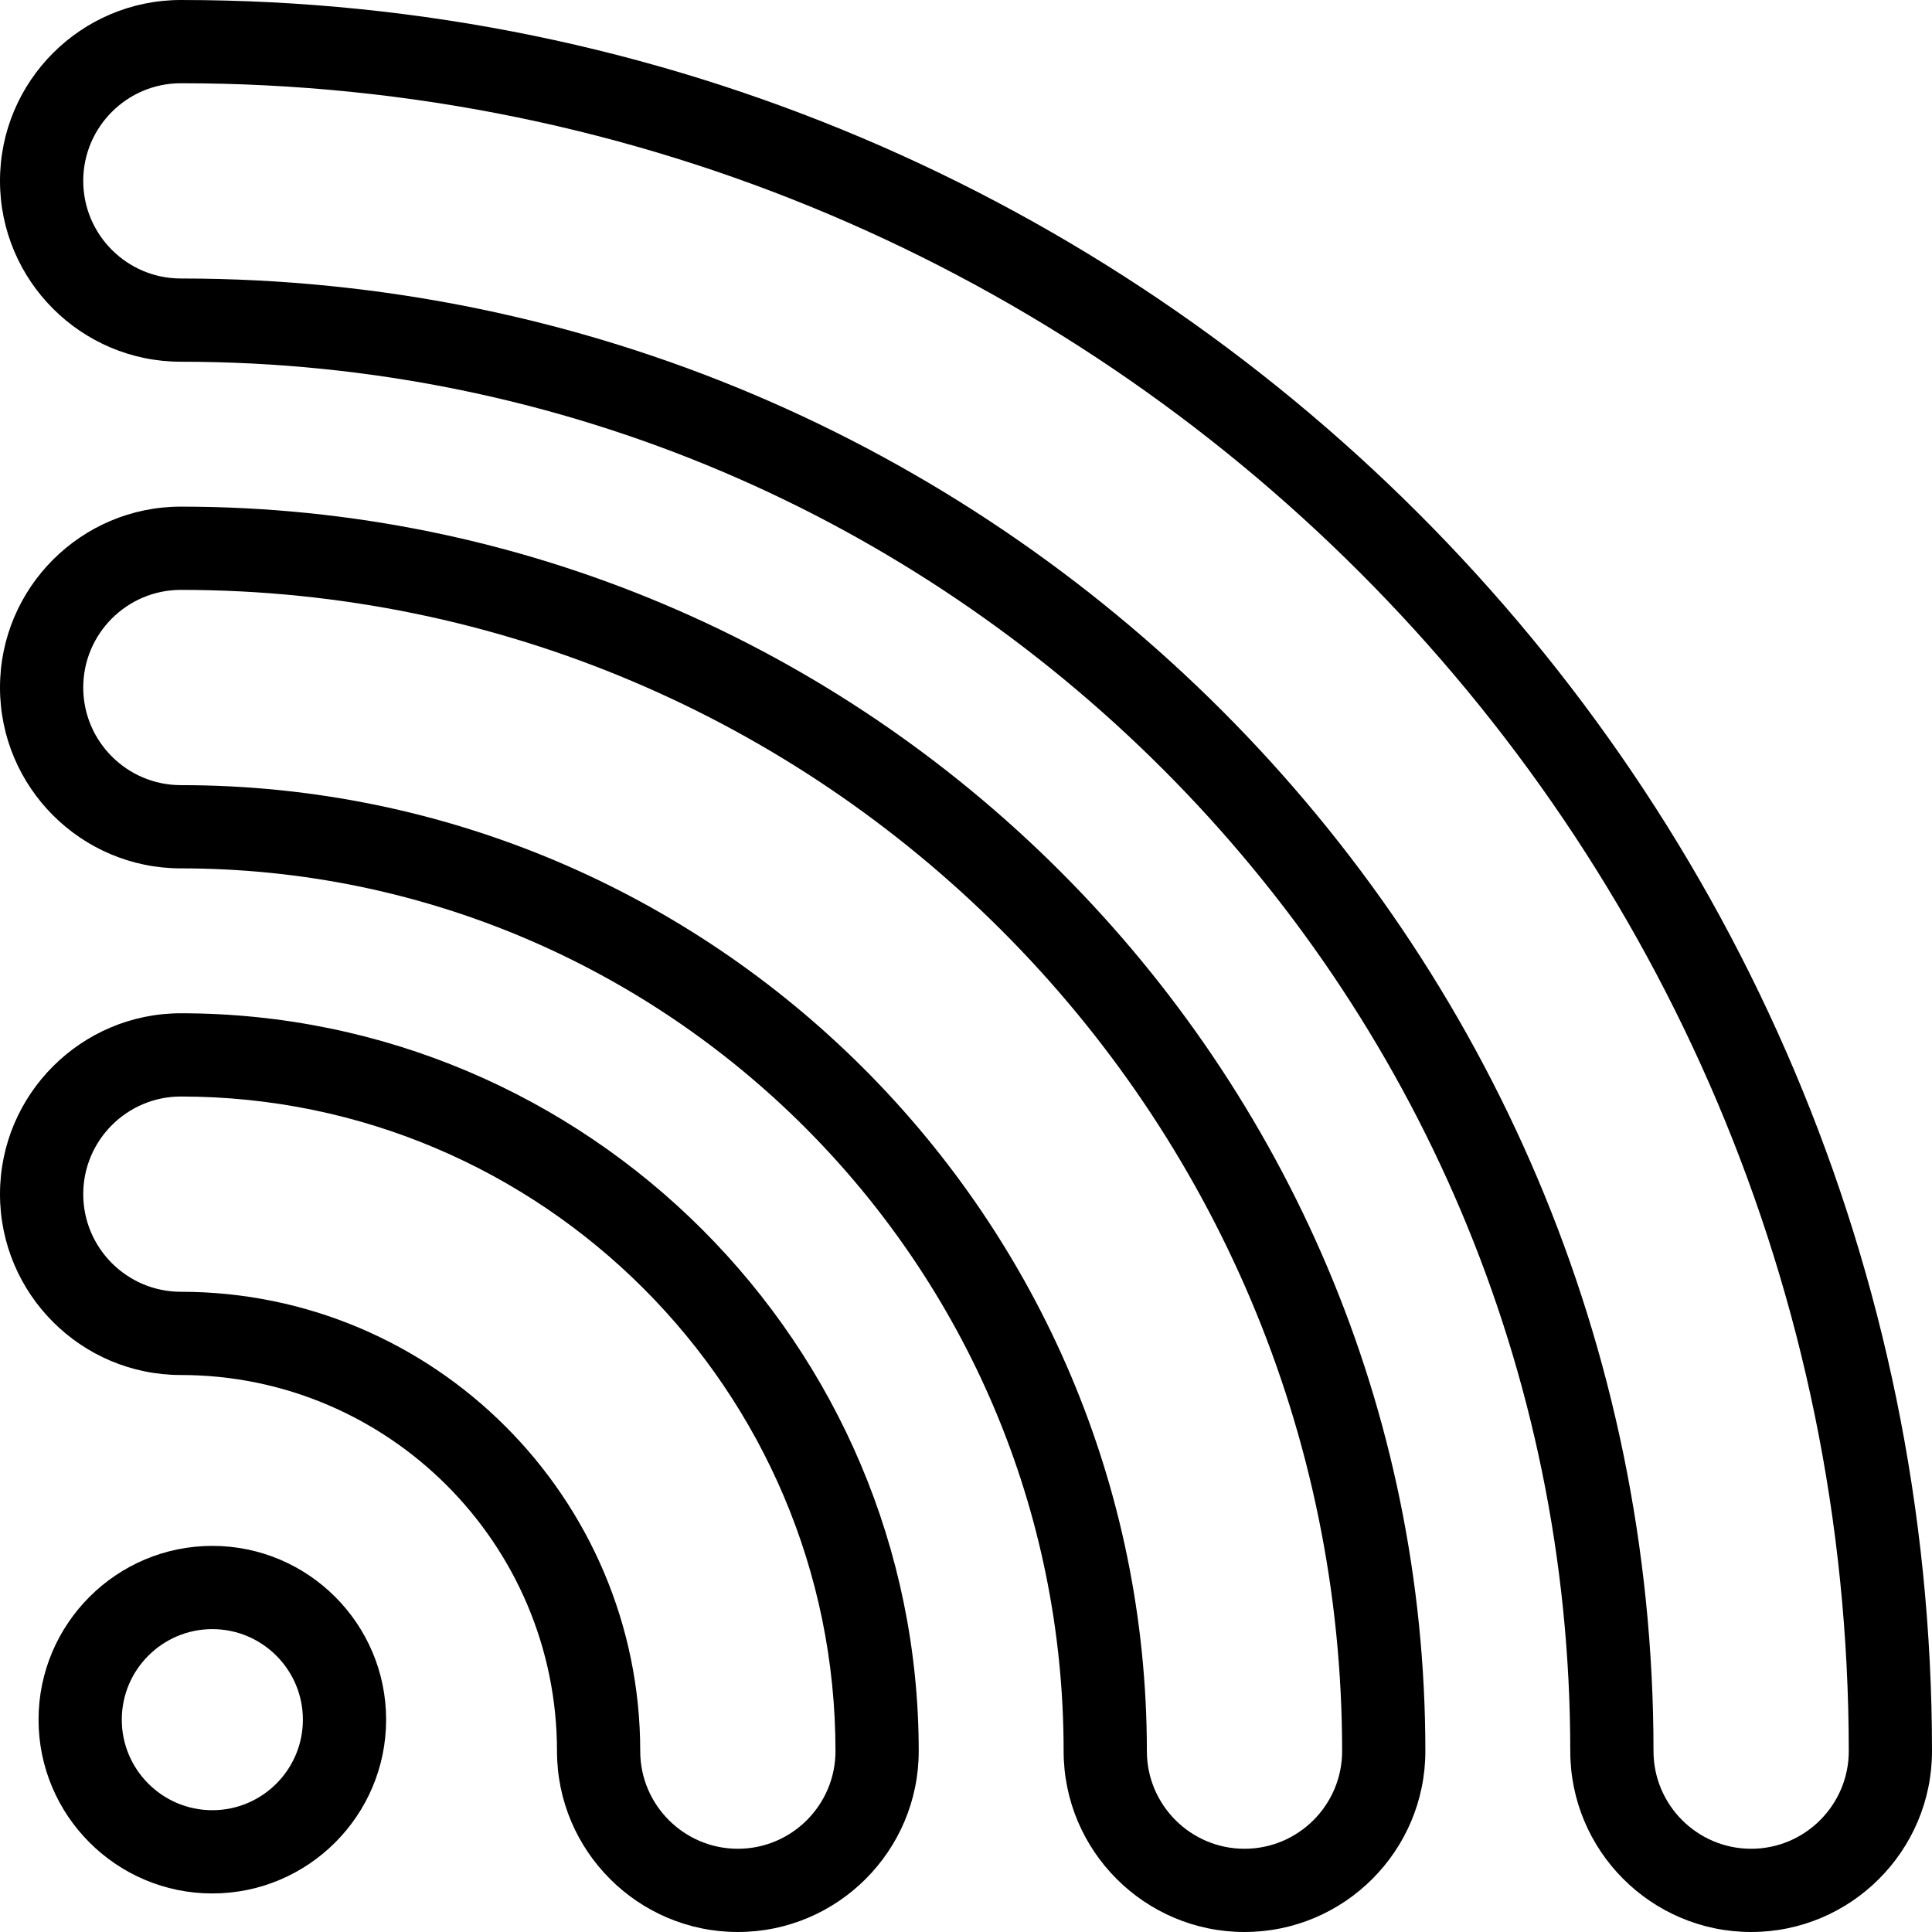
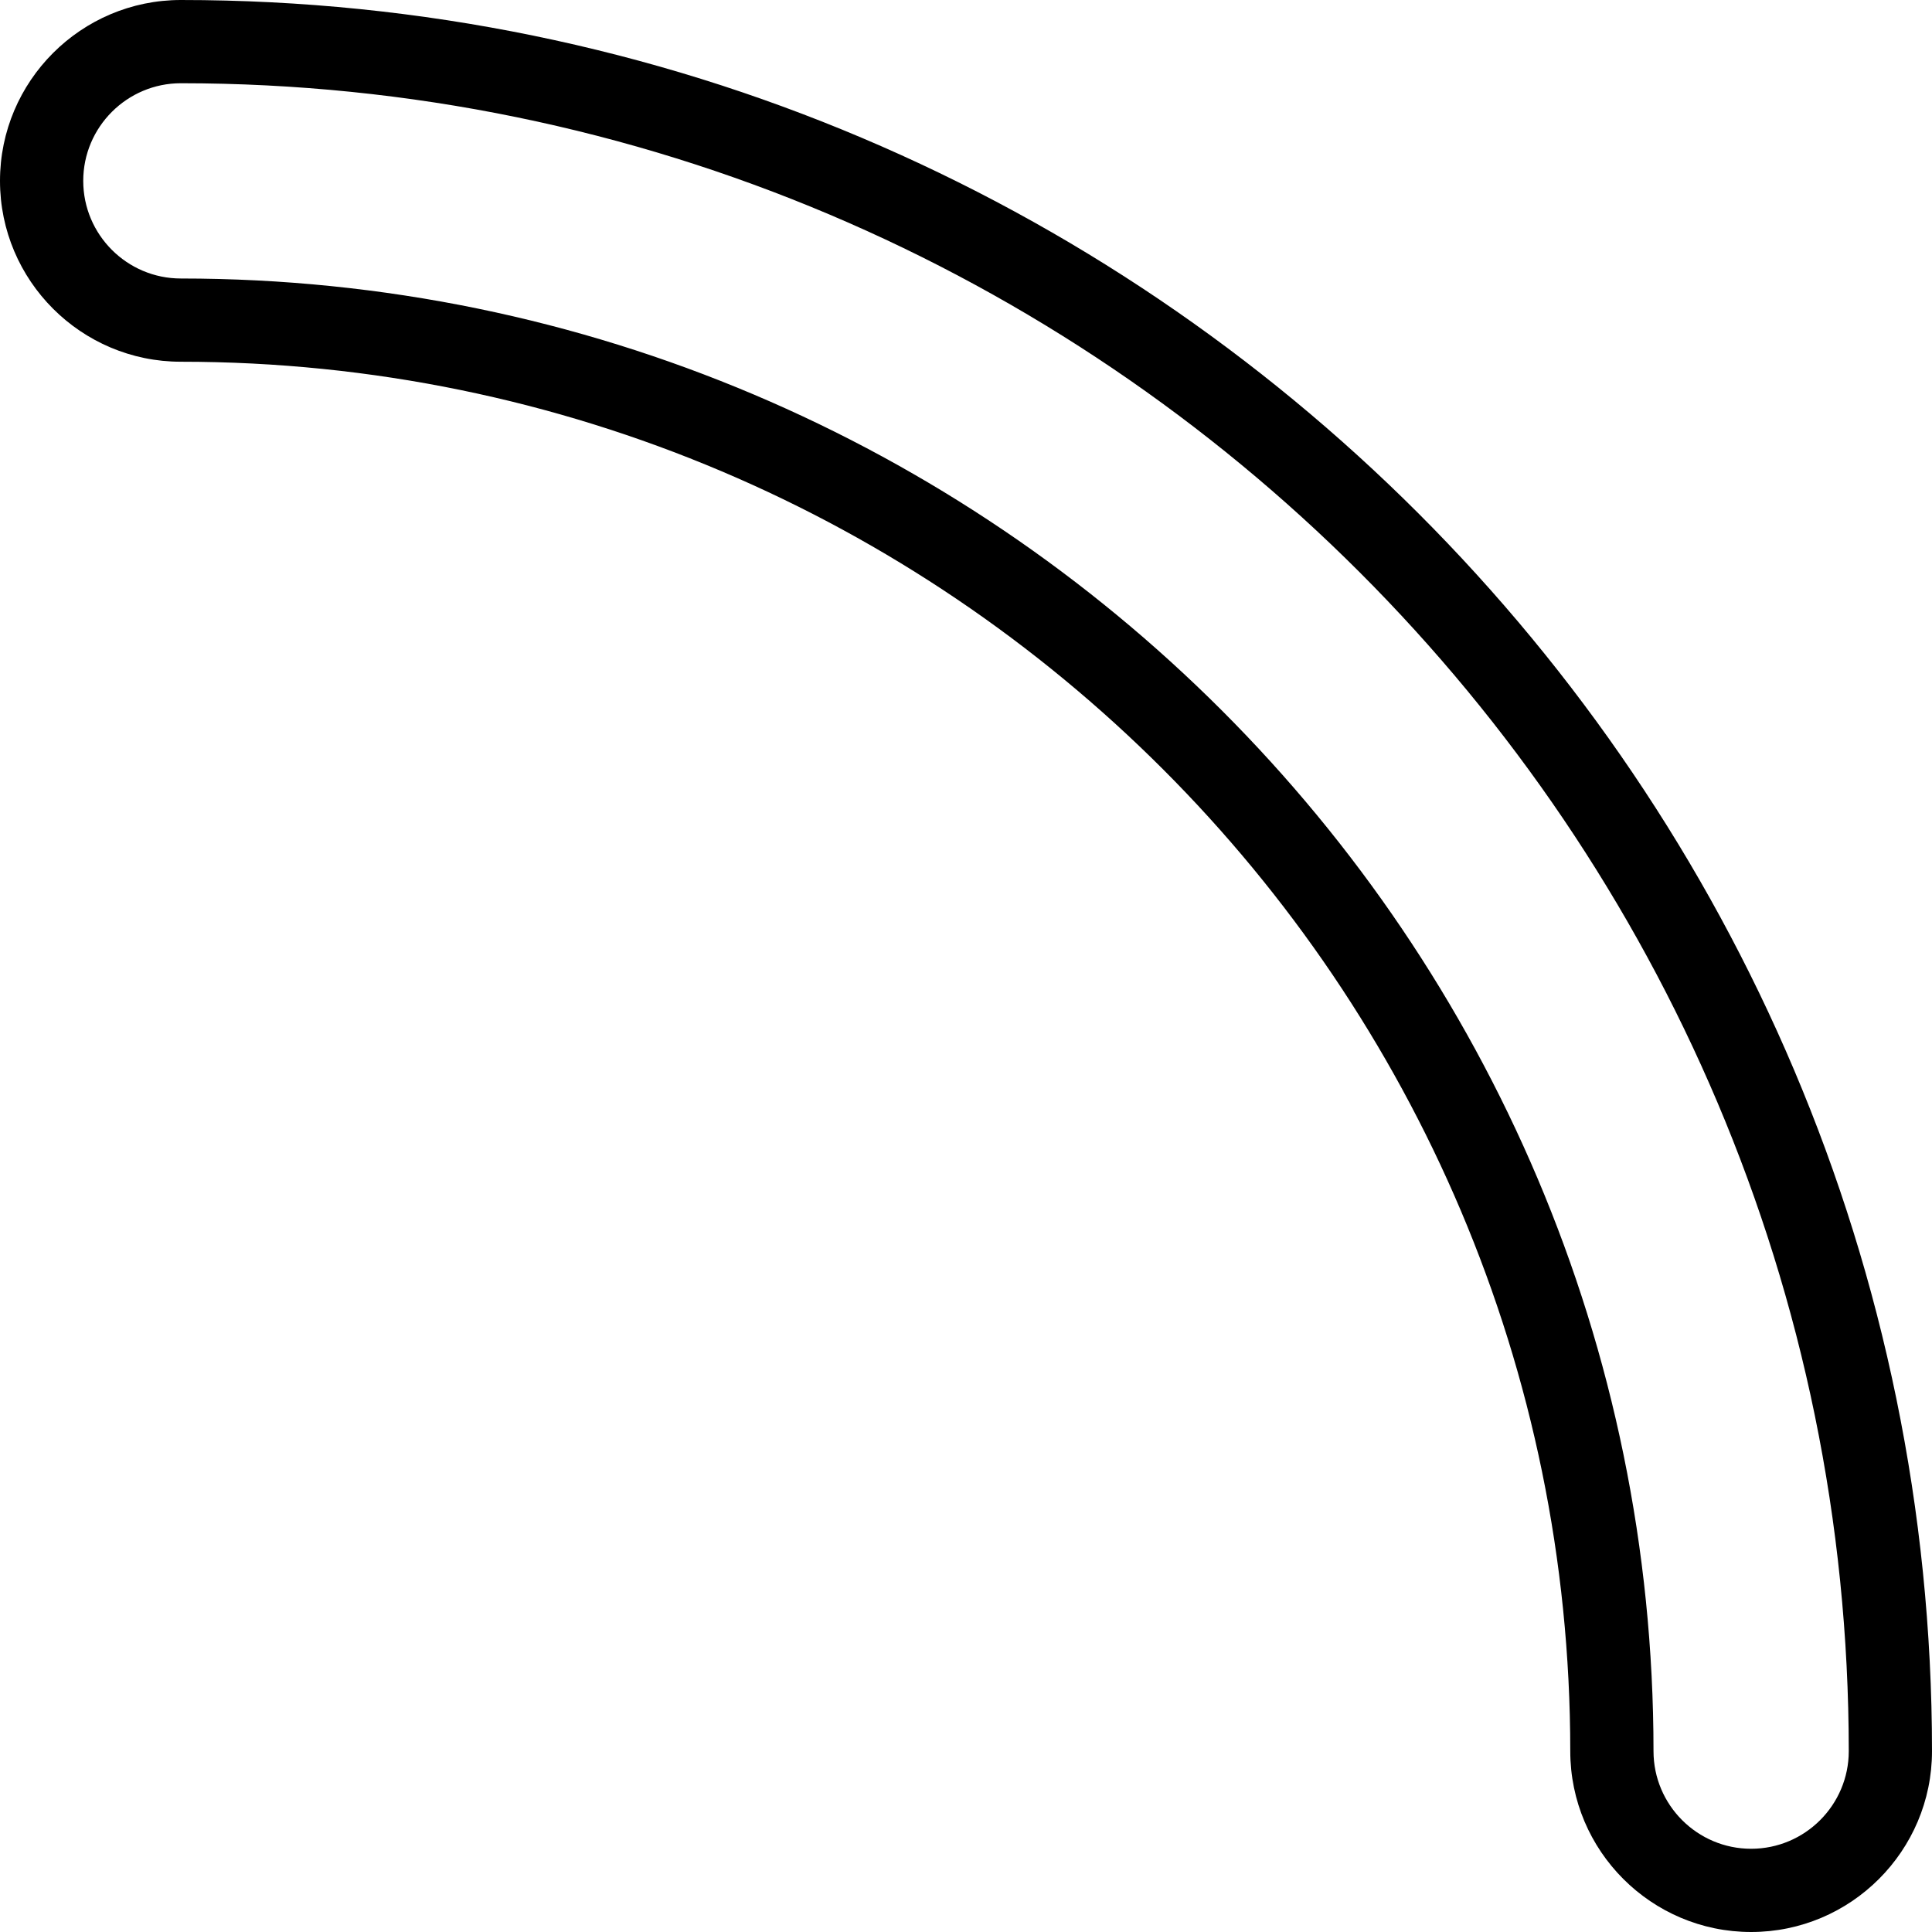
<svg xmlns="http://www.w3.org/2000/svg" id="Capa_2" data-name="Capa 2" viewBox="0 0 441 441">
  <g id="Capa_1-2" data-name="Capa 1">
    <g>
      <path d="M399.716,441c-22.765,0-41.285-18.52-41.285-41.285,0-174.875-142.271-317.146-317.146-317.146C18.521,82.569,0,64.049,0,41.285S18.521,0,41.285,0c220.403,0,399.715,179.312,399.715,399.715,0,22.765-18.52,41.285-41.284,41.285ZM41.285,19c-12.288,0-22.285,9.997-22.285,22.285s9.997,22.285,22.285,22.285c185.352,0,336.146,150.794,336.146,336.146,0,12.288,9.997,22.285,22.285,22.285s22.284-9.997,22.284-22.285C422,189.788,251.212,19,41.285,19Z" />
-       <path d="M284.069,441c-22.765,0-41.284-18.52-41.284-41.285,0-111.107-90.393-201.5-201.5-201.5-22.765,0-41.285-18.52-41.285-41.285s18.521-41.285,41.285-41.285c156.637,0,284.069,127.433,284.069,284.069,0,22.765-18.521,41.285-41.285,41.285ZM41.285,134.646c-12.288,0-22.285,9.997-22.285,22.285s9.997,22.285,22.285,22.285c121.584,0,220.5,98.916,220.5,220.5,0,12.288,9.997,22.285,22.284,22.285s22.285-9.997,22.285-22.285c0-146.16-118.909-265.069-265.069-265.069Z" />
-       <path d="M168.424,441c-22.765,0-41.285-18.52-41.285-41.285,0-47.34-38.514-85.854-85.854-85.854-22.765,0-41.285-18.52-41.285-41.285s18.521-41.285,41.285-41.285c92.869,0,168.423,75.554,168.423,168.423,0,22.765-18.52,41.285-41.284,41.285ZM41.285,250.292c-12.288,0-22.285,9.997-22.285,22.285s9.997,22.285,22.285,22.285c57.816,0,104.854,47.037,104.854,104.854,0,12.288,9.997,22.285,22.285,22.285s22.284-9.997,22.284-22.285c0-82.392-67.031-149.423-149.423-149.423Z" />
-       <path d="M48.468,432.201c-21.873,0-39.669-17.795-39.669-39.668s17.796-39.668,39.669-39.668,39.669,17.795,39.669,39.668-17.796,39.668-39.669,39.668ZM48.468,371.864c-11.396,0-20.669,9.272-20.669,20.668s9.272,20.668,20.669,20.668,20.669-9.272,20.669-20.668-9.272-20.668-20.669-20.668Z" />
    </g>
  </g>
</svg>